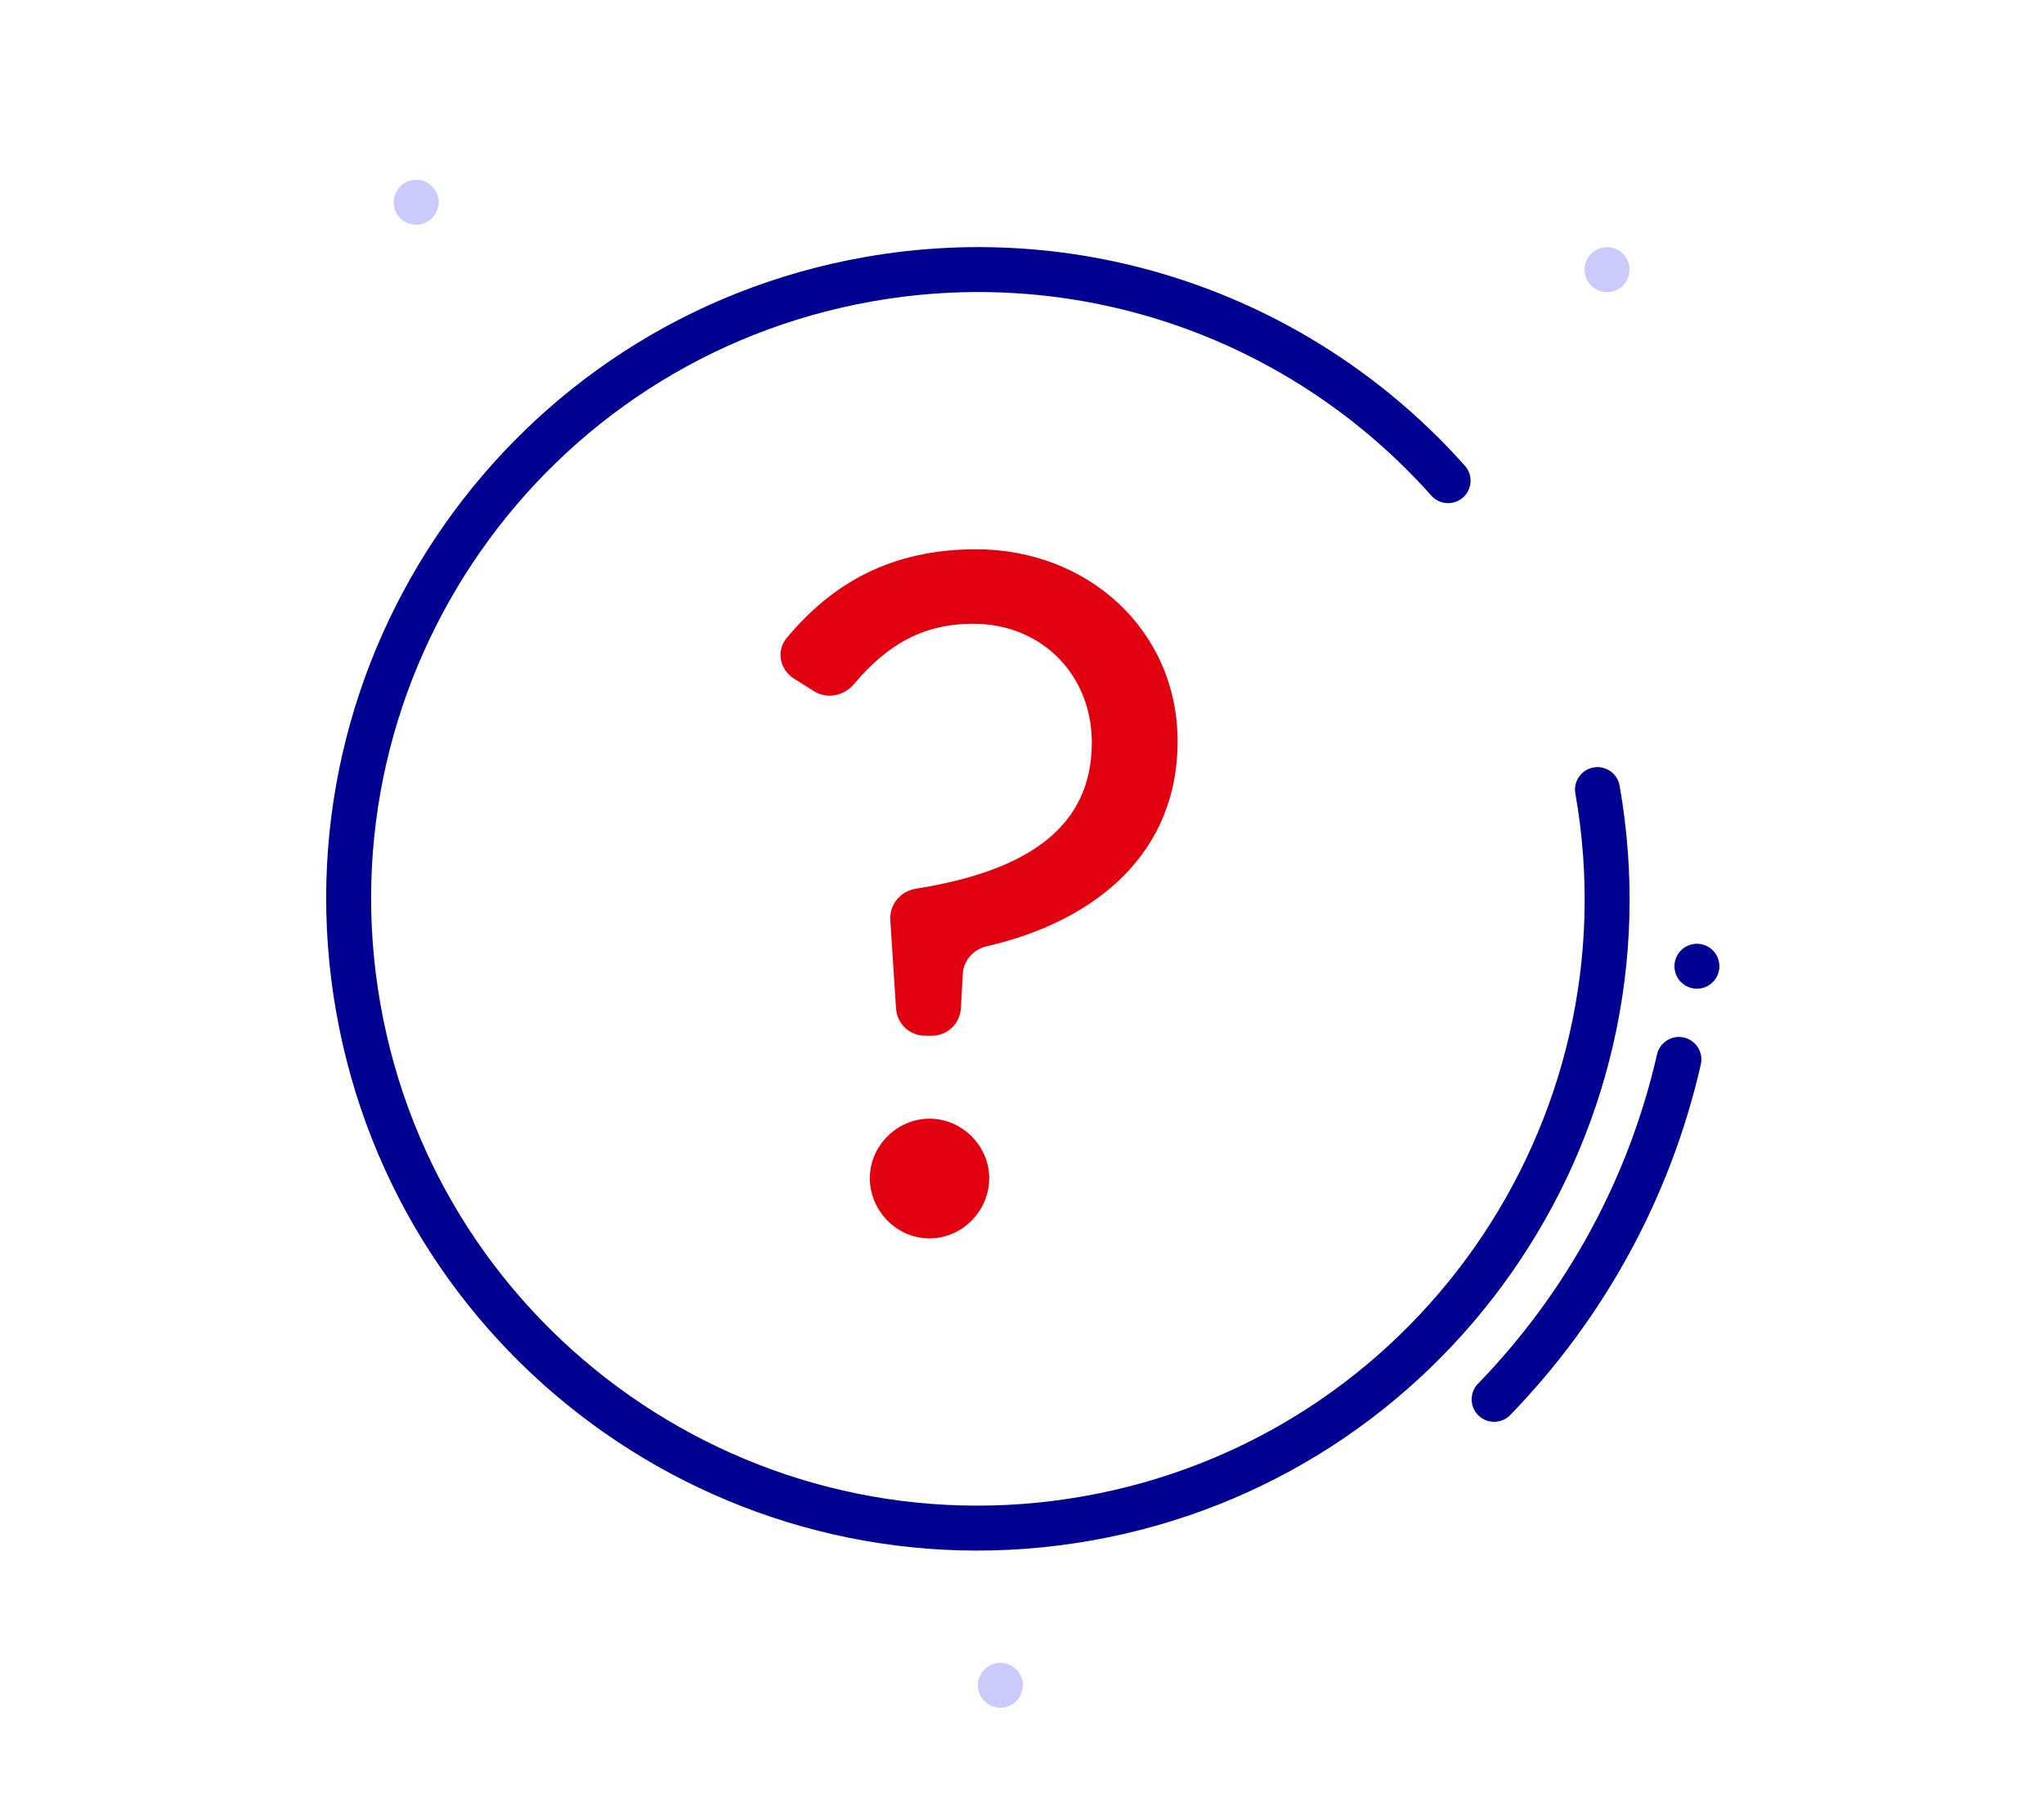
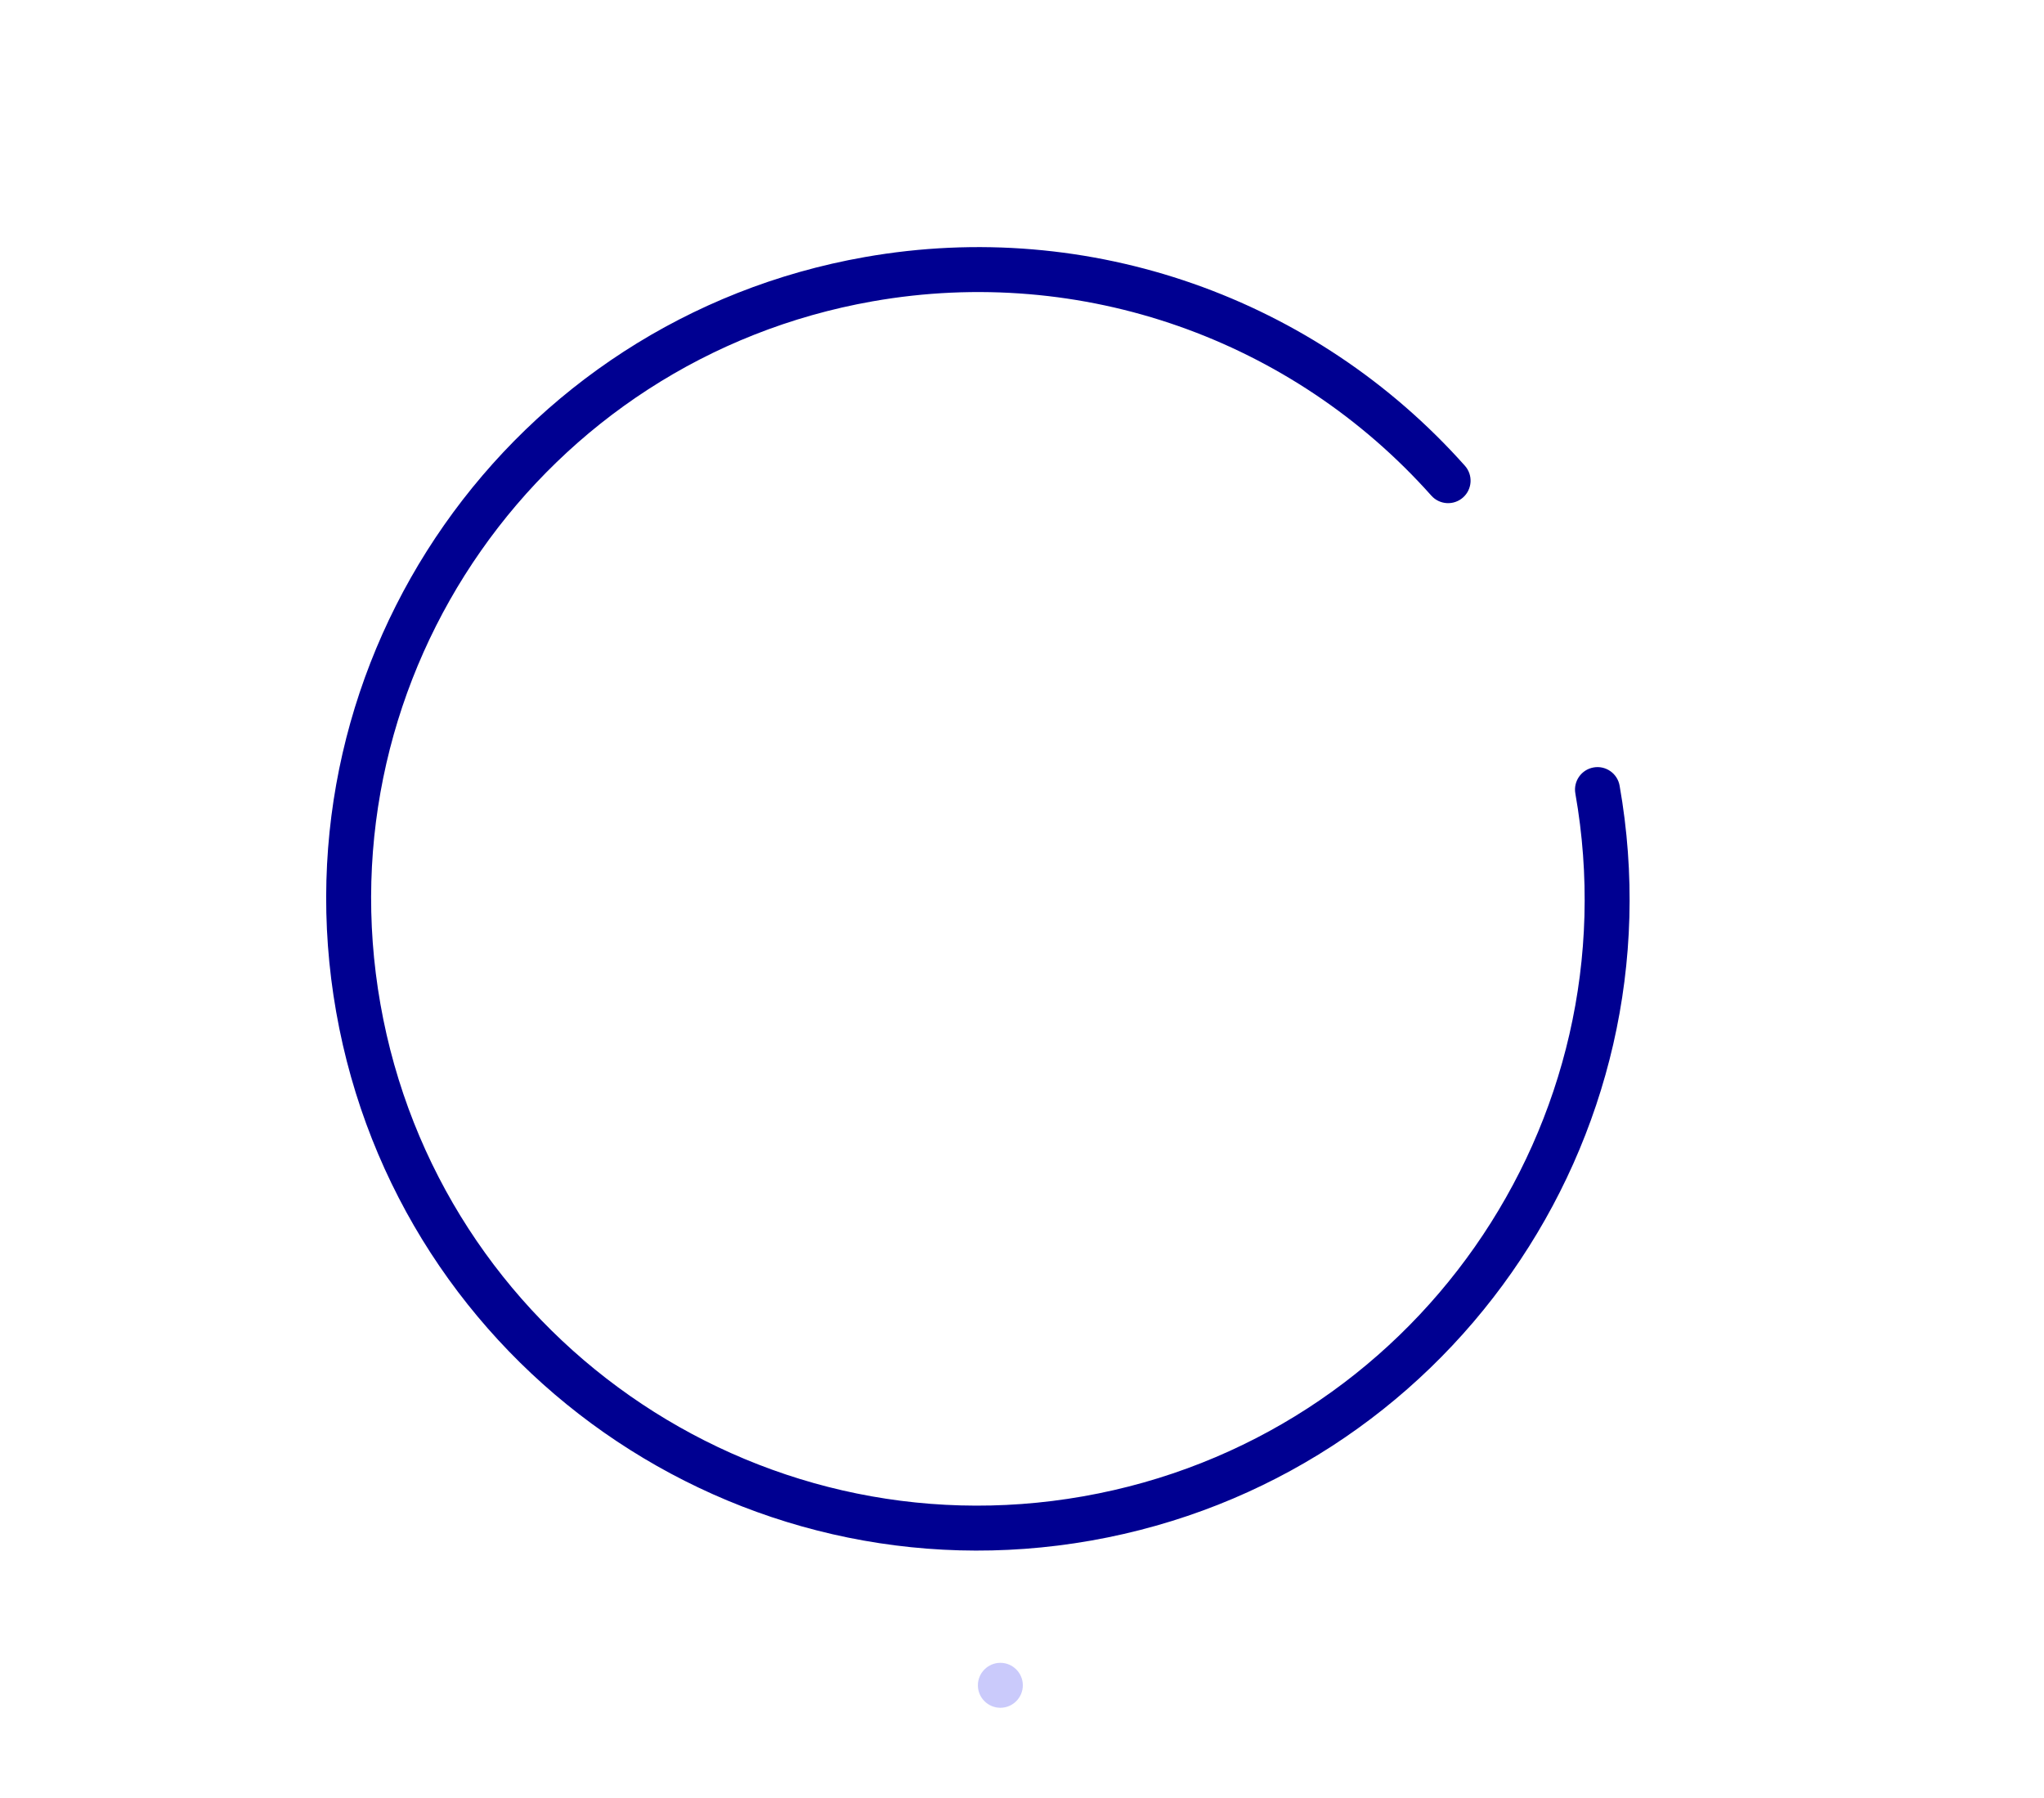
<svg xmlns="http://www.w3.org/2000/svg" width="282" height="248" viewBox="0 0 282 248" fill="none">
-   <path fill-rule="evenodd" clip-rule="evenodd" d="M221.715 40.3C220.006 40.3 218.615 38.91 218.615 37.2C218.615 35.491 220.006 34.1 221.715 34.1C223.425 34.1 224.815 35.491 224.815 37.2C224.815 38.91 223.425 40.3 221.715 40.3Z" fill="#CACAFB" />
  <path fill-rule="evenodd" clip-rule="evenodd" d="M138.015 235.6C136.306 235.6 134.915 234.21 134.915 232.5C134.915 230.791 136.306 229.4 138.015 229.4C139.724 229.4 141.115 230.791 141.115 232.5C141.115 234.21 139.724 235.6 138.015 235.6Z" fill="#CACAFB" />
-   <path fill-rule="evenodd" clip-rule="evenodd" d="M57.415 31C55.706 31 54.315 29.61 54.315 27.9C54.315 26.191 55.706 24.8 57.415 24.8C59.125 24.8 60.515 26.191 60.515 27.9C60.515 29.61 59.125 31 57.415 31Z" fill="#CACAFB" />
-   <path d="M127.616 142.884C125.507 142.884 123.761 141.248 123.624 139.144L122.828 126.916C122.69 124.788 124.252 122.938 126.358 122.604C142.095 120.108 150.632 113.907 150.632 102.438C150.632 93.075 143.684 86.052 134.29 86.052C127.442 86.052 122.49 88.831 117.807 94.388C116.444 96.006 114.107 96.489 112.316 95.364L109.53 93.614C107.598 92.4 107.055 89.801 108.513 88.045C114.863 80.397 123.031 75.778 134.676 75.778C150.117 75.778 162.47 86.963 162.47 102.308C162.47 117.322 151.702 126.951 136.123 130.55C134.308 130.97 132.931 132.497 132.829 134.357L132.568 139.104C132.451 141.224 130.698 142.884 128.574 142.884H127.616ZM128.242 170.845C123.739 170.845 120.007 167.073 120.007 162.522C120.007 158.1 123.739 154.328 128.242 154.328C132.746 154.328 136.478 158.1 136.478 162.522C136.478 167.073 132.746 170.845 128.242 170.845Z" fill="#E1000F" />
  <path d="M46.381 139.611C37.759 90.715 70.408 44.088 119.304 35.466C150.369 29.988 181.505 41.132 202.103 64.252C203.242 65.53 203.129 67.49 201.851 68.628C200.573 69.767 198.613 69.654 197.474 68.376C178.292 46.845 149.307 36.471 120.381 41.572C74.857 49.599 44.459 93.011 52.487 138.535C60.514 184.059 103.925 214.456 149.449 206.429C194.973 198.402 225.371 154.99 217.343 109.466C217.046 107.78 218.172 106.172 219.858 105.875C221.544 105.577 223.152 106.703 223.449 108.389C232.071 157.285 199.422 203.913 150.526 212.535C101.63 221.156 55.002 188.507 46.381 139.611Z" fill="#000091" />
-   <path d="M228.609 145.466C228.99 143.797 230.652 142.752 232.321 143.133C233.99 143.514 235.035 145.175 234.654 146.845C230.484 165.123 221.35 181.816 208.363 195.209C207.171 196.438 205.208 196.469 203.979 195.277C202.75 194.085 202.72 192.122 203.912 190.893C216.114 178.309 224.694 162.63 228.609 145.466Z" fill="#000091" />
-   <path d="M234.115 130.2C232.403 130.2 231.015 131.588 231.015 133.3C231.015 135.012 232.403 136.4 234.115 136.4C235.827 136.4 237.215 135.012 237.215 133.3C237.215 131.588 235.827 130.2 234.115 130.2Z" fill="#000091" />
</svg>